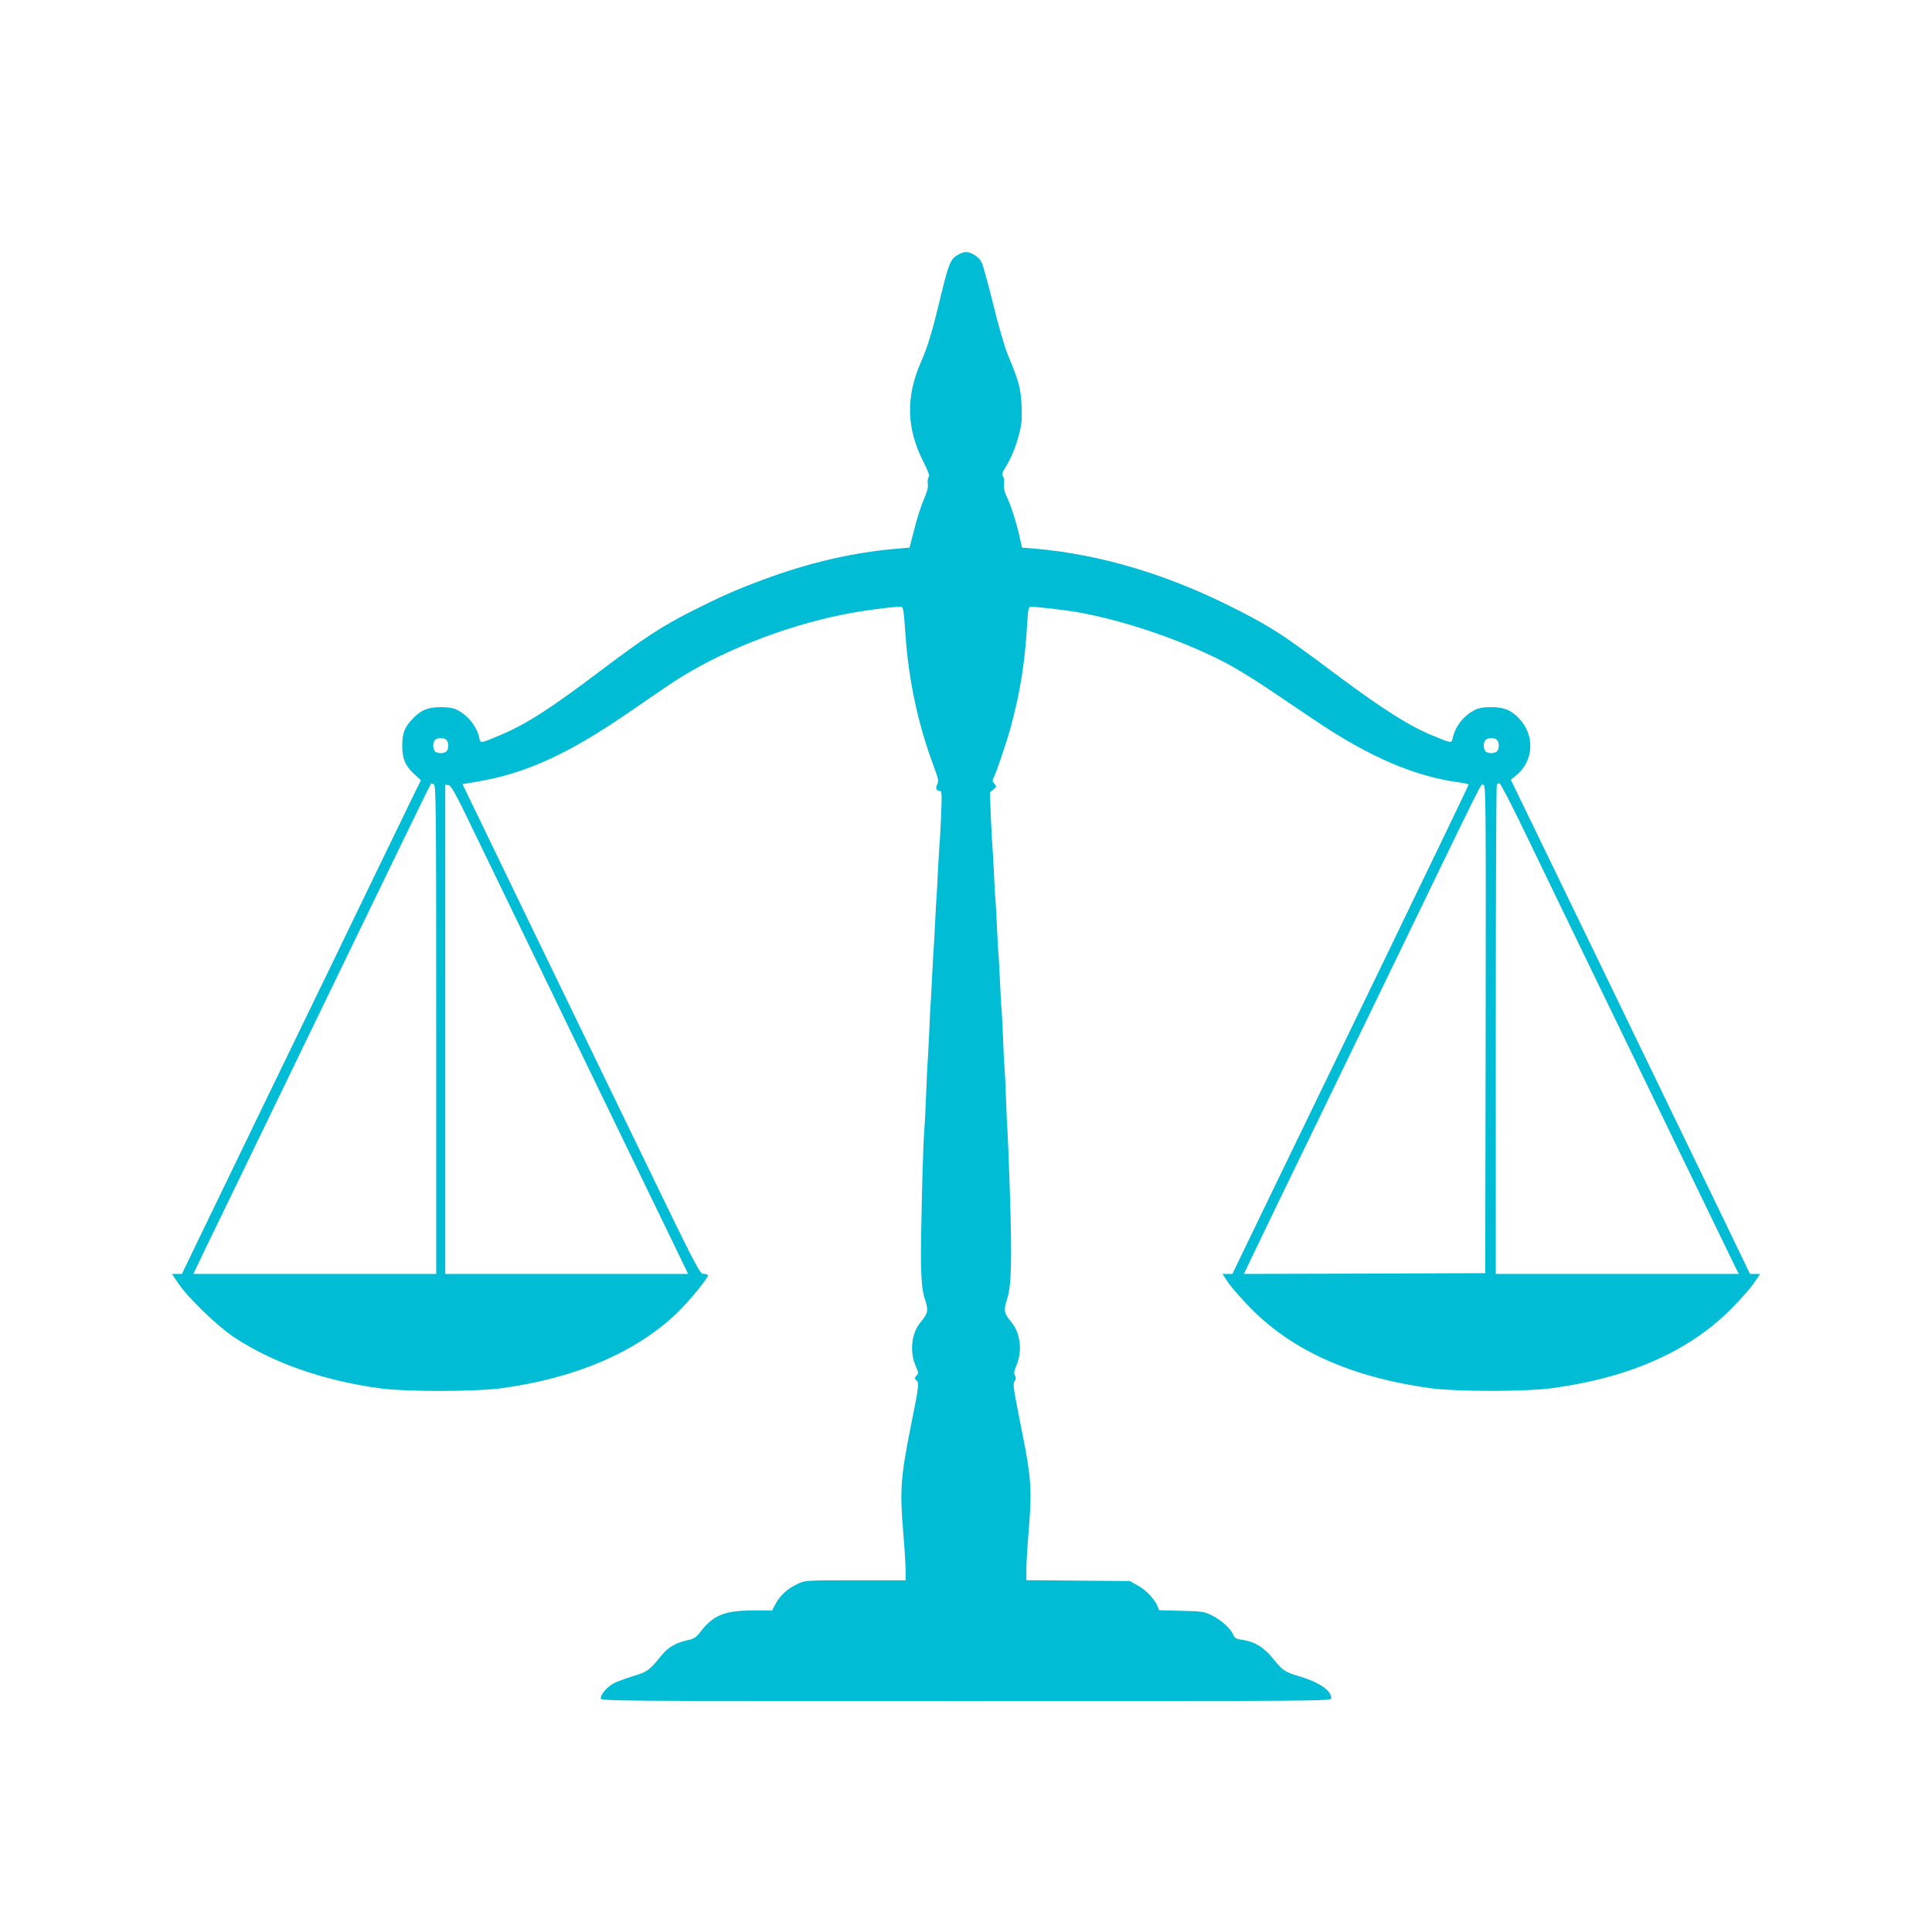
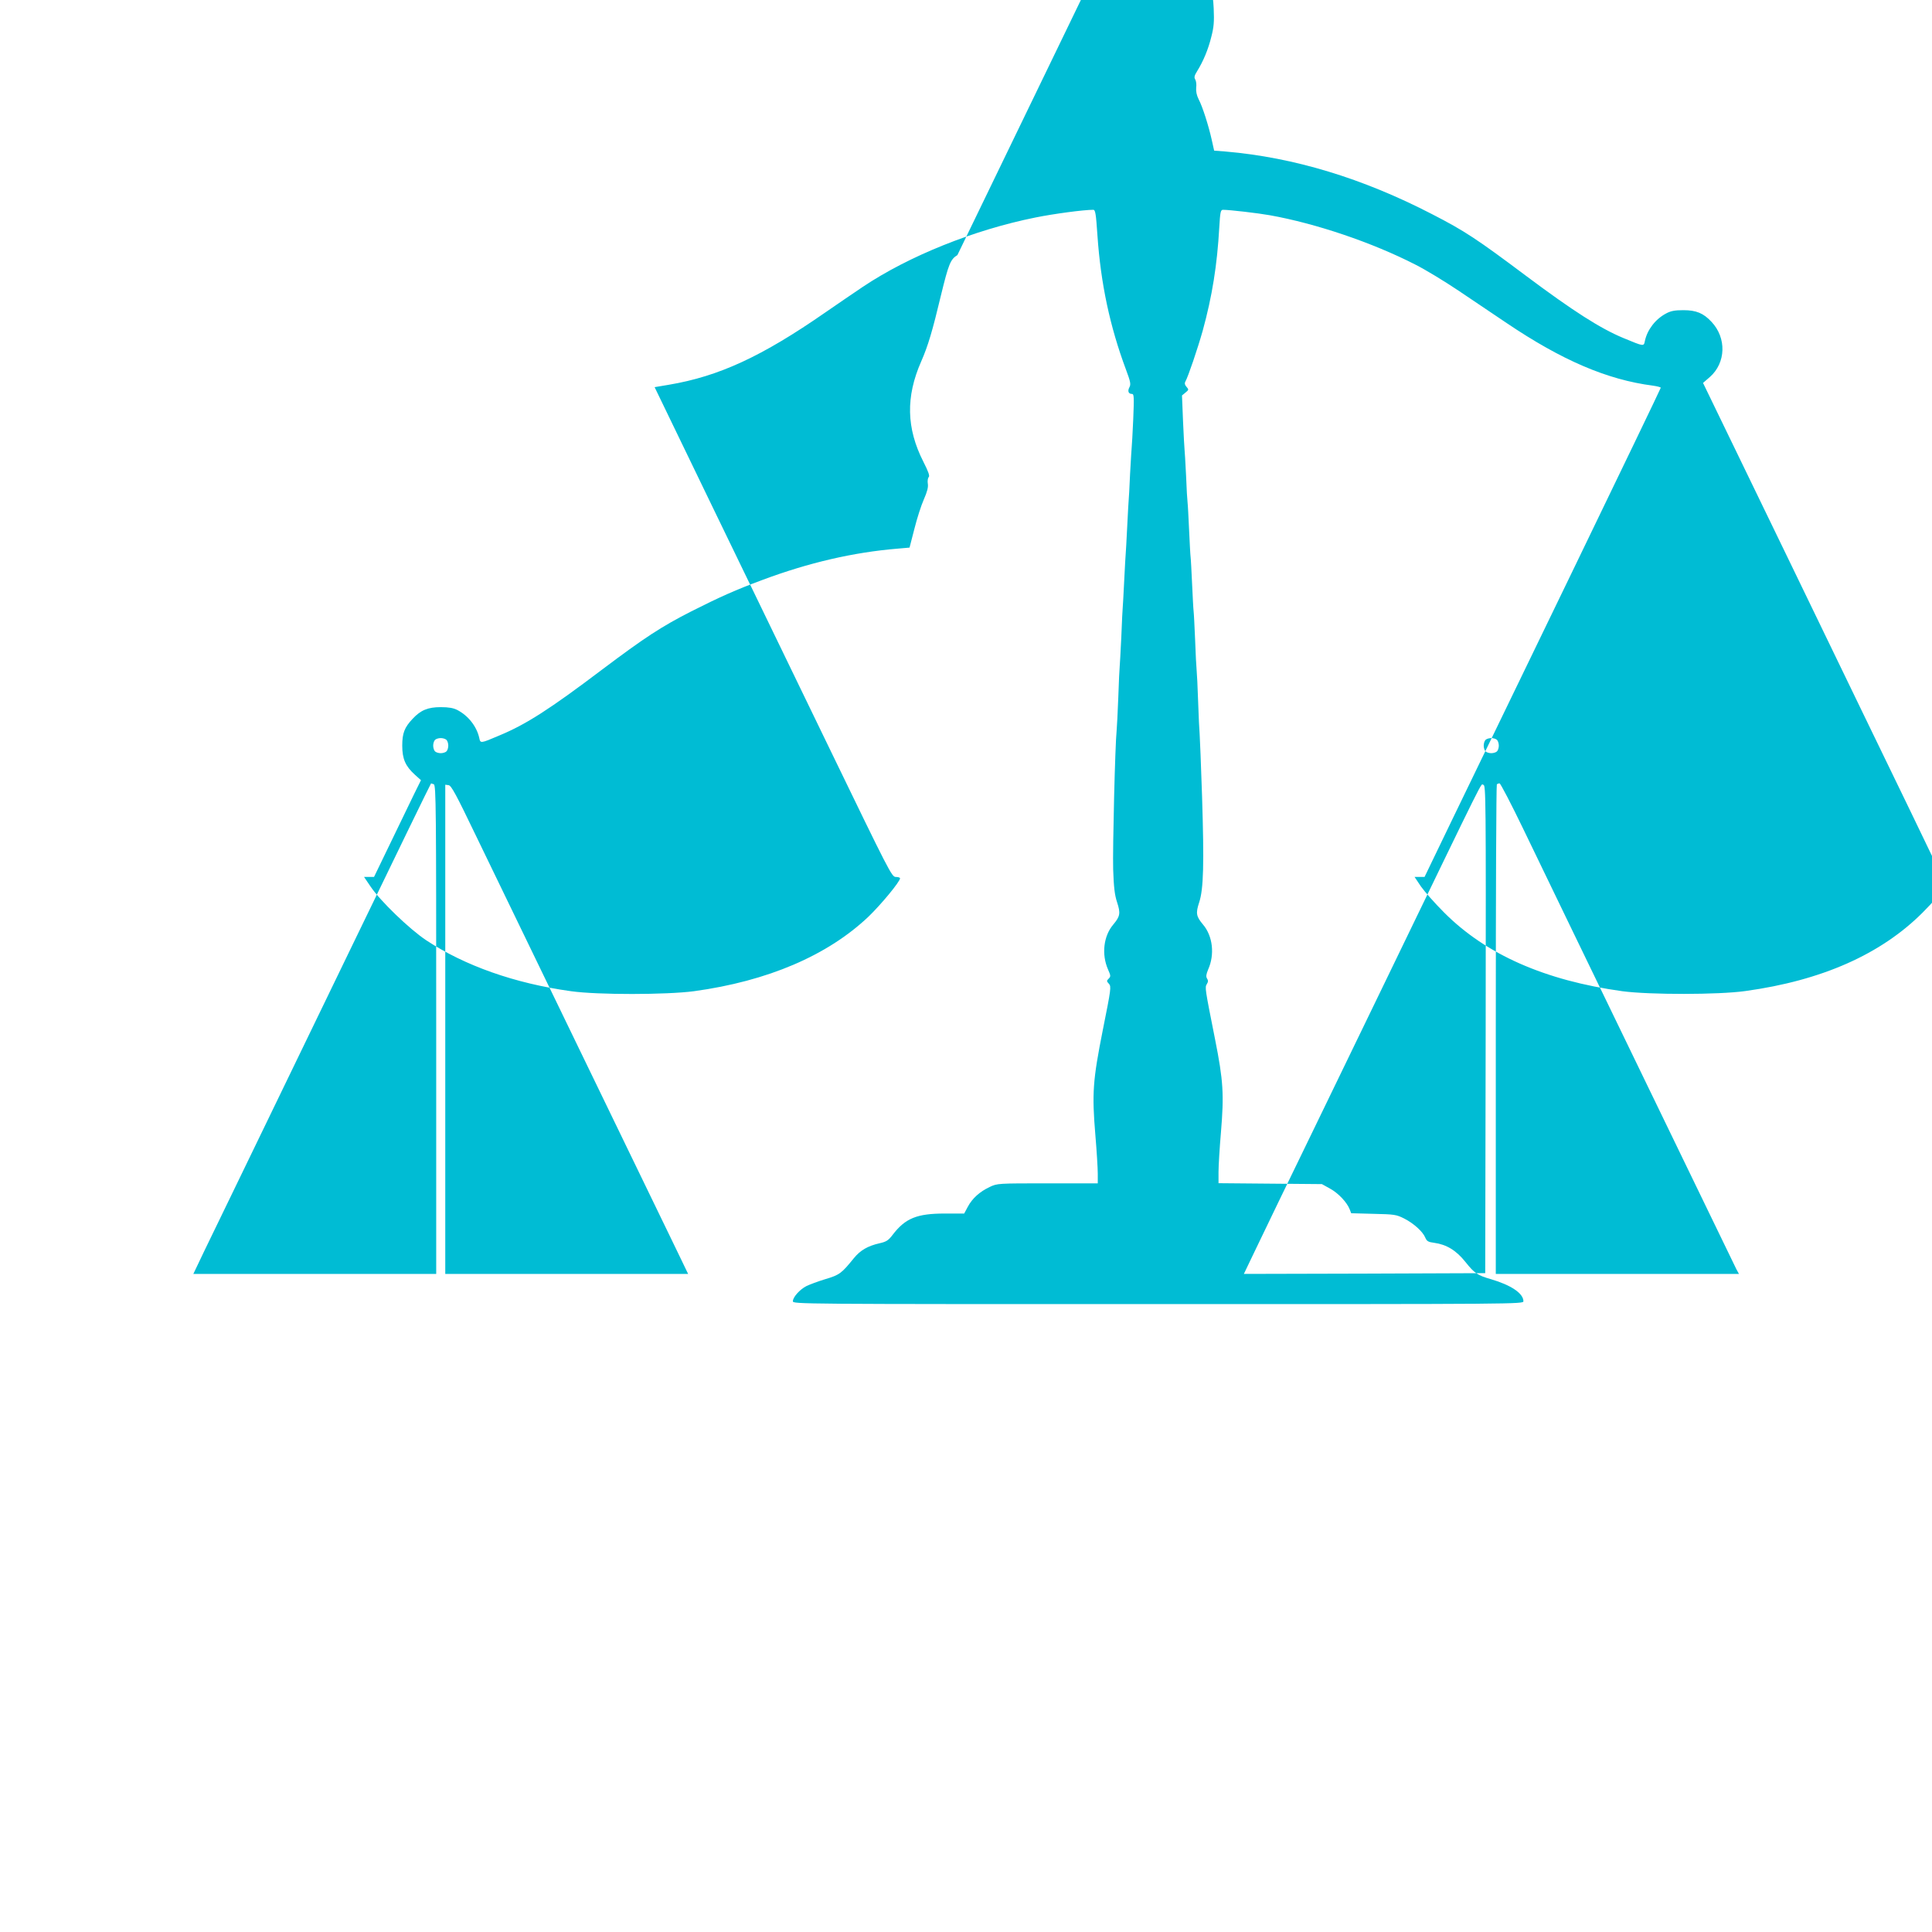
<svg xmlns="http://www.w3.org/2000/svg" version="1.0" width="1280pt" height="1280pt" viewBox="0 0 1280 1280" preserveAspectRatio="xMidYMid meet">
  <g transform="translate(0,1280) scale(0.1,-0.1)" fill="#00bcd4" stroke="none">
-     <path d="M6343 11110 c-46 -28 -58 -58 -109 -267 -56 -235 -86 -336 -131 -438 -103 -234 -98 -442 14 -663 34 -67 44 -95 36 -103 -6 -6 -9 -26 -6 -44 4 -22 -4 -53 -26 -103 -18 -40 -46 -128 -63 -196 l-32 -124 -80 -7 c-291 -24 -589 -93 -894 -207 -178 -66 -283 -113 -473 -209 -198 -101 -308 -173 -591 -386 -344 -260 -502 -362 -678 -435 -129 -55 -127 -54 -135 -16 -17 75 -72 146 -145 184 -25 13 -56 19 -110 19 -85 0 -133 -20 -186 -77 -54 -57 -69 -95 -69 -178 0 -88 21 -136 84 -193 l40 -36 -46 -93 c-55 -113 -473 -976 -553 -1143 -32 -66 -147 -304 -257 -530 -109 -225 -318 -656 -463 -957 l-265 -548 -33 0 -33 0 42 -62 c63 -95 258 -283 369 -357 256 -169 586 -286 960 -338 178 -25 633 -24 815 0 489 67 885 237 1156 494 83 80 209 232 209 254 0 5 -12 9 -28 9 -27 0 -40 27 -447 867 -231 477 -585 1207 -786 1623 l-365 755 95 16 c332 56 617 188 1036 479 77 53 189 130 249 170 305 204 735 377 1143 459 124 25 319 51 383 51 14 0 18 -24 28 -172 22 -317 82 -600 189 -887 30 -80 33 -97 23 -116 -14 -26 -7 -45 17 -45 13 0 14 -20 8 -167 -4 -93 -9 -175 -10 -183 -1 -8 -6 -89 -11 -180 -4 -91 -8 -167 -9 -170 -1 -3 -5 -84 -10 -180 -5 -96 -9 -177 -10 -180 -1 -3 -5 -84 -10 -180 -5 -96 -9 -177 -10 -180 -1 -3 -5 -88 -9 -190 -5 -102 -10 -192 -11 -200 -1 -8 -6 -98 -9 -200 -4 -102 -9 -201 -11 -220 -10 -88 -27 -781 -23 -920 4 -118 10 -170 26 -218 24 -73 20 -93 -25 -147 -65 -76 -79 -198 -35 -298 18 -41 19 -46 4 -61 -14 -14 -14 -17 2 -34 16 -18 14 -34 -40 -303 -67 -337 -73 -422 -50 -698 9 -106 16 -222 16 -257 l0 -64 -332 0 c-329 0 -334 0 -384 -24 -66 -31 -115 -75 -145 -131 l-24 -45 -128 0 c-185 0 -262 -31 -346 -141 -28 -37 -42 -46 -87 -56 -79 -18 -128 -47 -171 -100 -80 -99 -94 -110 -189 -138 -49 -15 -105 -36 -125 -46 -43 -22 -89 -73 -89 -100 0 -19 39 -19 2420 -19 2381 0 2420 0 2420 19 0 52 -82 107 -215 146 -90 26 -109 39 -169 114 -61 77 -126 116 -207 127 -40 5 -49 11 -59 34 -16 40 -77 95 -140 127 -52 26 -64 28 -203 31 l-148 4 -10 26 c-18 46 -75 107 -130 137 l-54 30 -342 3 -343 3 0 74 c0 40 7 158 16 262 21 252 16 342 -39 618 -68 342 -68 343 -54 366 9 14 9 24 1 36 -8 13 -6 27 7 59 45 100 31 223 -34 299 -45 54 -49 74 -25 147 29 89 33 254 19 701 -7 205 -14 390 -16 412 -2 22 -7 119 -10 215 -3 96 -8 191 -10 210 -2 19 -7 109 -10 200 -4 91 -8 176 -10 190 -2 14 -6 95 -10 180 -4 85 -8 166 -10 180 -2 14 -6 95 -10 180 -4 85 -8 166 -10 180 -2 14 -7 95 -10 180 -4 85 -9 162 -10 170 -1 8 -6 93 -10 187 l-7 173 23 19 c22 18 23 20 7 38 -11 12 -14 23 -8 34 19 34 81 217 115 337 63 229 96 436 110 685 6 103 9 117 25 117 43 0 232 -22 310 -36 307 -55 679 -181 964 -327 66 -33 194 -111 285 -172 91 -61 236 -159 321 -216 365 -246 665 -375 968 -414 28 -4 52 -10 52 -14 0 -4 -266 -556 -590 -1226 -325 -671 -677 -1399 -783 -1617 l-192 -398 -33 0 -33 0 42 -63 c24 -34 93 -112 154 -173 277 -278 668 -450 1180 -521 181 -24 636 -24 815 1 508 70 899 244 1175 520 61 61 130 139 154 173 l42 63 -33 0 -34 0 -211 438 c-117 240 -473 977 -792 1636 l-581 1199 45 39 c107 94 112 259 11 366 -53 57 -101 77 -186 77 -57 0 -84 -5 -115 -22 -70 -37 -124 -107 -140 -181 -8 -38 -4 -39 -144 19 -151 63 -330 177 -643 411 -327 245 -407 298 -623 409 -460 238 -915 376 -1367 415 l-77 6 -16 72 c-21 94 -61 220 -87 269 -13 26 -18 52 -16 76 3 20 0 44 -6 54 -9 14 -6 26 12 55 41 66 74 145 94 227 17 65 20 100 16 190 -6 116 -17 157 -91 335 -20 47 -64 198 -97 335 -34 138 -69 263 -77 278 -17 34 -68 67 -103 67 -14 0 -39 -9 -57 -20z m-3385 -3212 c7 -7 12 -24 12 -38 0 -14 -5 -31 -12 -38 -7 -7 -24 -12 -38 -12 -14 0 -31 5 -38 12 -7 7 -12 24 -12 38 0 14 5 31 12 38 7 7 24 12 38 12 14 0 31 -5 38 -12z m6960 0 c7 -7 12 -24 12 -38 0 -14 -5 -31 -12 -38 -7 -7 -24 -12 -38 -12 -14 0 -31 5 -38 12 -7 7 -12 24 -12 38 0 14 5 31 12 38 7 7 24 12 38 12 14 0 31 -5 38 -12z m-7044 -294 c15 -6 16 -158 16 -1625 l0 -1619 -804 0 -805 0 73 153 c41 83 154 319 253 522 99 204 419 866 713 1473 293 606 534 1102 536 1102 1 0 9 -3 18 -6z m7218 -296 c229 -476 1395 -2882 1412 -2917 l17 -31 -806 0 -805 0 0 1618 c0 890 3 1622 7 1625 3 4 12 7 18 7 6 0 77 -136 157 -302z m-6942 -38 c87 -179 395 -815 685 -1415 290 -599 572 -1181 626 -1292 l98 -203 -805 0 -804 0 0 1621 0 1620 22 -3 c18 -2 50 -62 178 -328z m6693 -1287 l-3 -1618 -799 -3 -800 -2 68 142 c38 79 109 226 158 328 50 102 361 745 693 1430 716 1479 646 1340 668 1340 16 0 17 -89 15 -1617z" />
+     <path d="M6343 11110 c-46 -28 -58 -58 -109 -267 -56 -235 -86 -336 -131 -438 -103 -234 -98 -442 14 -663 34 -67 44 -95 36 -103 -6 -6 -9 -26 -6 -44 4 -22 -4 -53 -26 -103 -18 -40 -46 -128 -63 -196 l-32 -124 -80 -7 c-291 -24 -589 -93 -894 -207 -178 -66 -283 -113 -473 -209 -198 -101 -308 -173 -591 -386 -344 -260 -502 -362 -678 -435 -129 -55 -127 -54 -135 -16 -17 75 -72 146 -145 184 -25 13 -56 19 -110 19 -85 0 -133 -20 -186 -77 -54 -57 -69 -95 -69 -178 0 -88 21 -136 84 -193 l40 -36 -46 -93 l-265 -548 -33 0 -33 0 42 -62 c63 -95 258 -283 369 -357 256 -169 586 -286 960 -338 178 -25 633 -24 815 0 489 67 885 237 1156 494 83 80 209 232 209 254 0 5 -12 9 -28 9 -27 0 -40 27 -447 867 -231 477 -585 1207 -786 1623 l-365 755 95 16 c332 56 617 188 1036 479 77 53 189 130 249 170 305 204 735 377 1143 459 124 25 319 51 383 51 14 0 18 -24 28 -172 22 -317 82 -600 189 -887 30 -80 33 -97 23 -116 -14 -26 -7 -45 17 -45 13 0 14 -20 8 -167 -4 -93 -9 -175 -10 -183 -1 -8 -6 -89 -11 -180 -4 -91 -8 -167 -9 -170 -1 -3 -5 -84 -10 -180 -5 -96 -9 -177 -10 -180 -1 -3 -5 -84 -10 -180 -5 -96 -9 -177 -10 -180 -1 -3 -5 -88 -9 -190 -5 -102 -10 -192 -11 -200 -1 -8 -6 -98 -9 -200 -4 -102 -9 -201 -11 -220 -10 -88 -27 -781 -23 -920 4 -118 10 -170 26 -218 24 -73 20 -93 -25 -147 -65 -76 -79 -198 -35 -298 18 -41 19 -46 4 -61 -14 -14 -14 -17 2 -34 16 -18 14 -34 -40 -303 -67 -337 -73 -422 -50 -698 9 -106 16 -222 16 -257 l0 -64 -332 0 c-329 0 -334 0 -384 -24 -66 -31 -115 -75 -145 -131 l-24 -45 -128 0 c-185 0 -262 -31 -346 -141 -28 -37 -42 -46 -87 -56 -79 -18 -128 -47 -171 -100 -80 -99 -94 -110 -189 -138 -49 -15 -105 -36 -125 -46 -43 -22 -89 -73 -89 -100 0 -19 39 -19 2420 -19 2381 0 2420 0 2420 19 0 52 -82 107 -215 146 -90 26 -109 39 -169 114 -61 77 -126 116 -207 127 -40 5 -49 11 -59 34 -16 40 -77 95 -140 127 -52 26 -64 28 -203 31 l-148 4 -10 26 c-18 46 -75 107 -130 137 l-54 30 -342 3 -343 3 0 74 c0 40 7 158 16 262 21 252 16 342 -39 618 -68 342 -68 343 -54 366 9 14 9 24 1 36 -8 13 -6 27 7 59 45 100 31 223 -34 299 -45 54 -49 74 -25 147 29 89 33 254 19 701 -7 205 -14 390 -16 412 -2 22 -7 119 -10 215 -3 96 -8 191 -10 210 -2 19 -7 109 -10 200 -4 91 -8 176 -10 190 -2 14 -6 95 -10 180 -4 85 -8 166 -10 180 -2 14 -6 95 -10 180 -4 85 -8 166 -10 180 -2 14 -7 95 -10 180 -4 85 -9 162 -10 170 -1 8 -6 93 -10 187 l-7 173 23 19 c22 18 23 20 7 38 -11 12 -14 23 -8 34 19 34 81 217 115 337 63 229 96 436 110 685 6 103 9 117 25 117 43 0 232 -22 310 -36 307 -55 679 -181 964 -327 66 -33 194 -111 285 -172 91 -61 236 -159 321 -216 365 -246 665 -375 968 -414 28 -4 52 -10 52 -14 0 -4 -266 -556 -590 -1226 -325 -671 -677 -1399 -783 -1617 l-192 -398 -33 0 -33 0 42 -63 c24 -34 93 -112 154 -173 277 -278 668 -450 1180 -521 181 -24 636 -24 815 1 508 70 899 244 1175 520 61 61 130 139 154 173 l42 63 -33 0 -34 0 -211 438 c-117 240 -473 977 -792 1636 l-581 1199 45 39 c107 94 112 259 11 366 -53 57 -101 77 -186 77 -57 0 -84 -5 -115 -22 -70 -37 -124 -107 -140 -181 -8 -38 -4 -39 -144 19 -151 63 -330 177 -643 411 -327 245 -407 298 -623 409 -460 238 -915 376 -1367 415 l-77 6 -16 72 c-21 94 -61 220 -87 269 -13 26 -18 52 -16 76 3 20 0 44 -6 54 -9 14 -6 26 12 55 41 66 74 145 94 227 17 65 20 100 16 190 -6 116 -17 157 -91 335 -20 47 -64 198 -97 335 -34 138 -69 263 -77 278 -17 34 -68 67 -103 67 -14 0 -39 -9 -57 -20z m-3385 -3212 c7 -7 12 -24 12 -38 0 -14 -5 -31 -12 -38 -7 -7 -24 -12 -38 -12 -14 0 -31 5 -38 12 -7 7 -12 24 -12 38 0 14 5 31 12 38 7 7 24 12 38 12 14 0 31 -5 38 -12z m6960 0 c7 -7 12 -24 12 -38 0 -14 -5 -31 -12 -38 -7 -7 -24 -12 -38 -12 -14 0 -31 5 -38 12 -7 7 -12 24 -12 38 0 14 5 31 12 38 7 7 24 12 38 12 14 0 31 -5 38 -12z m-7044 -294 c15 -6 16 -158 16 -1625 l0 -1619 -804 0 -805 0 73 153 c41 83 154 319 253 522 99 204 419 866 713 1473 293 606 534 1102 536 1102 1 0 9 -3 18 -6z m7218 -296 c229 -476 1395 -2882 1412 -2917 l17 -31 -806 0 -805 0 0 1618 c0 890 3 1622 7 1625 3 4 12 7 18 7 6 0 77 -136 157 -302z m-6942 -38 c87 -179 395 -815 685 -1415 290 -599 572 -1181 626 -1292 l98 -203 -805 0 -804 0 0 1621 0 1620 22 -3 c18 -2 50 -62 178 -328z m6693 -1287 l-3 -1618 -799 -3 -800 -2 68 142 c38 79 109 226 158 328 50 102 361 745 693 1430 716 1479 646 1340 668 1340 16 0 17 -89 15 -1617z" />
  </g>
</svg>